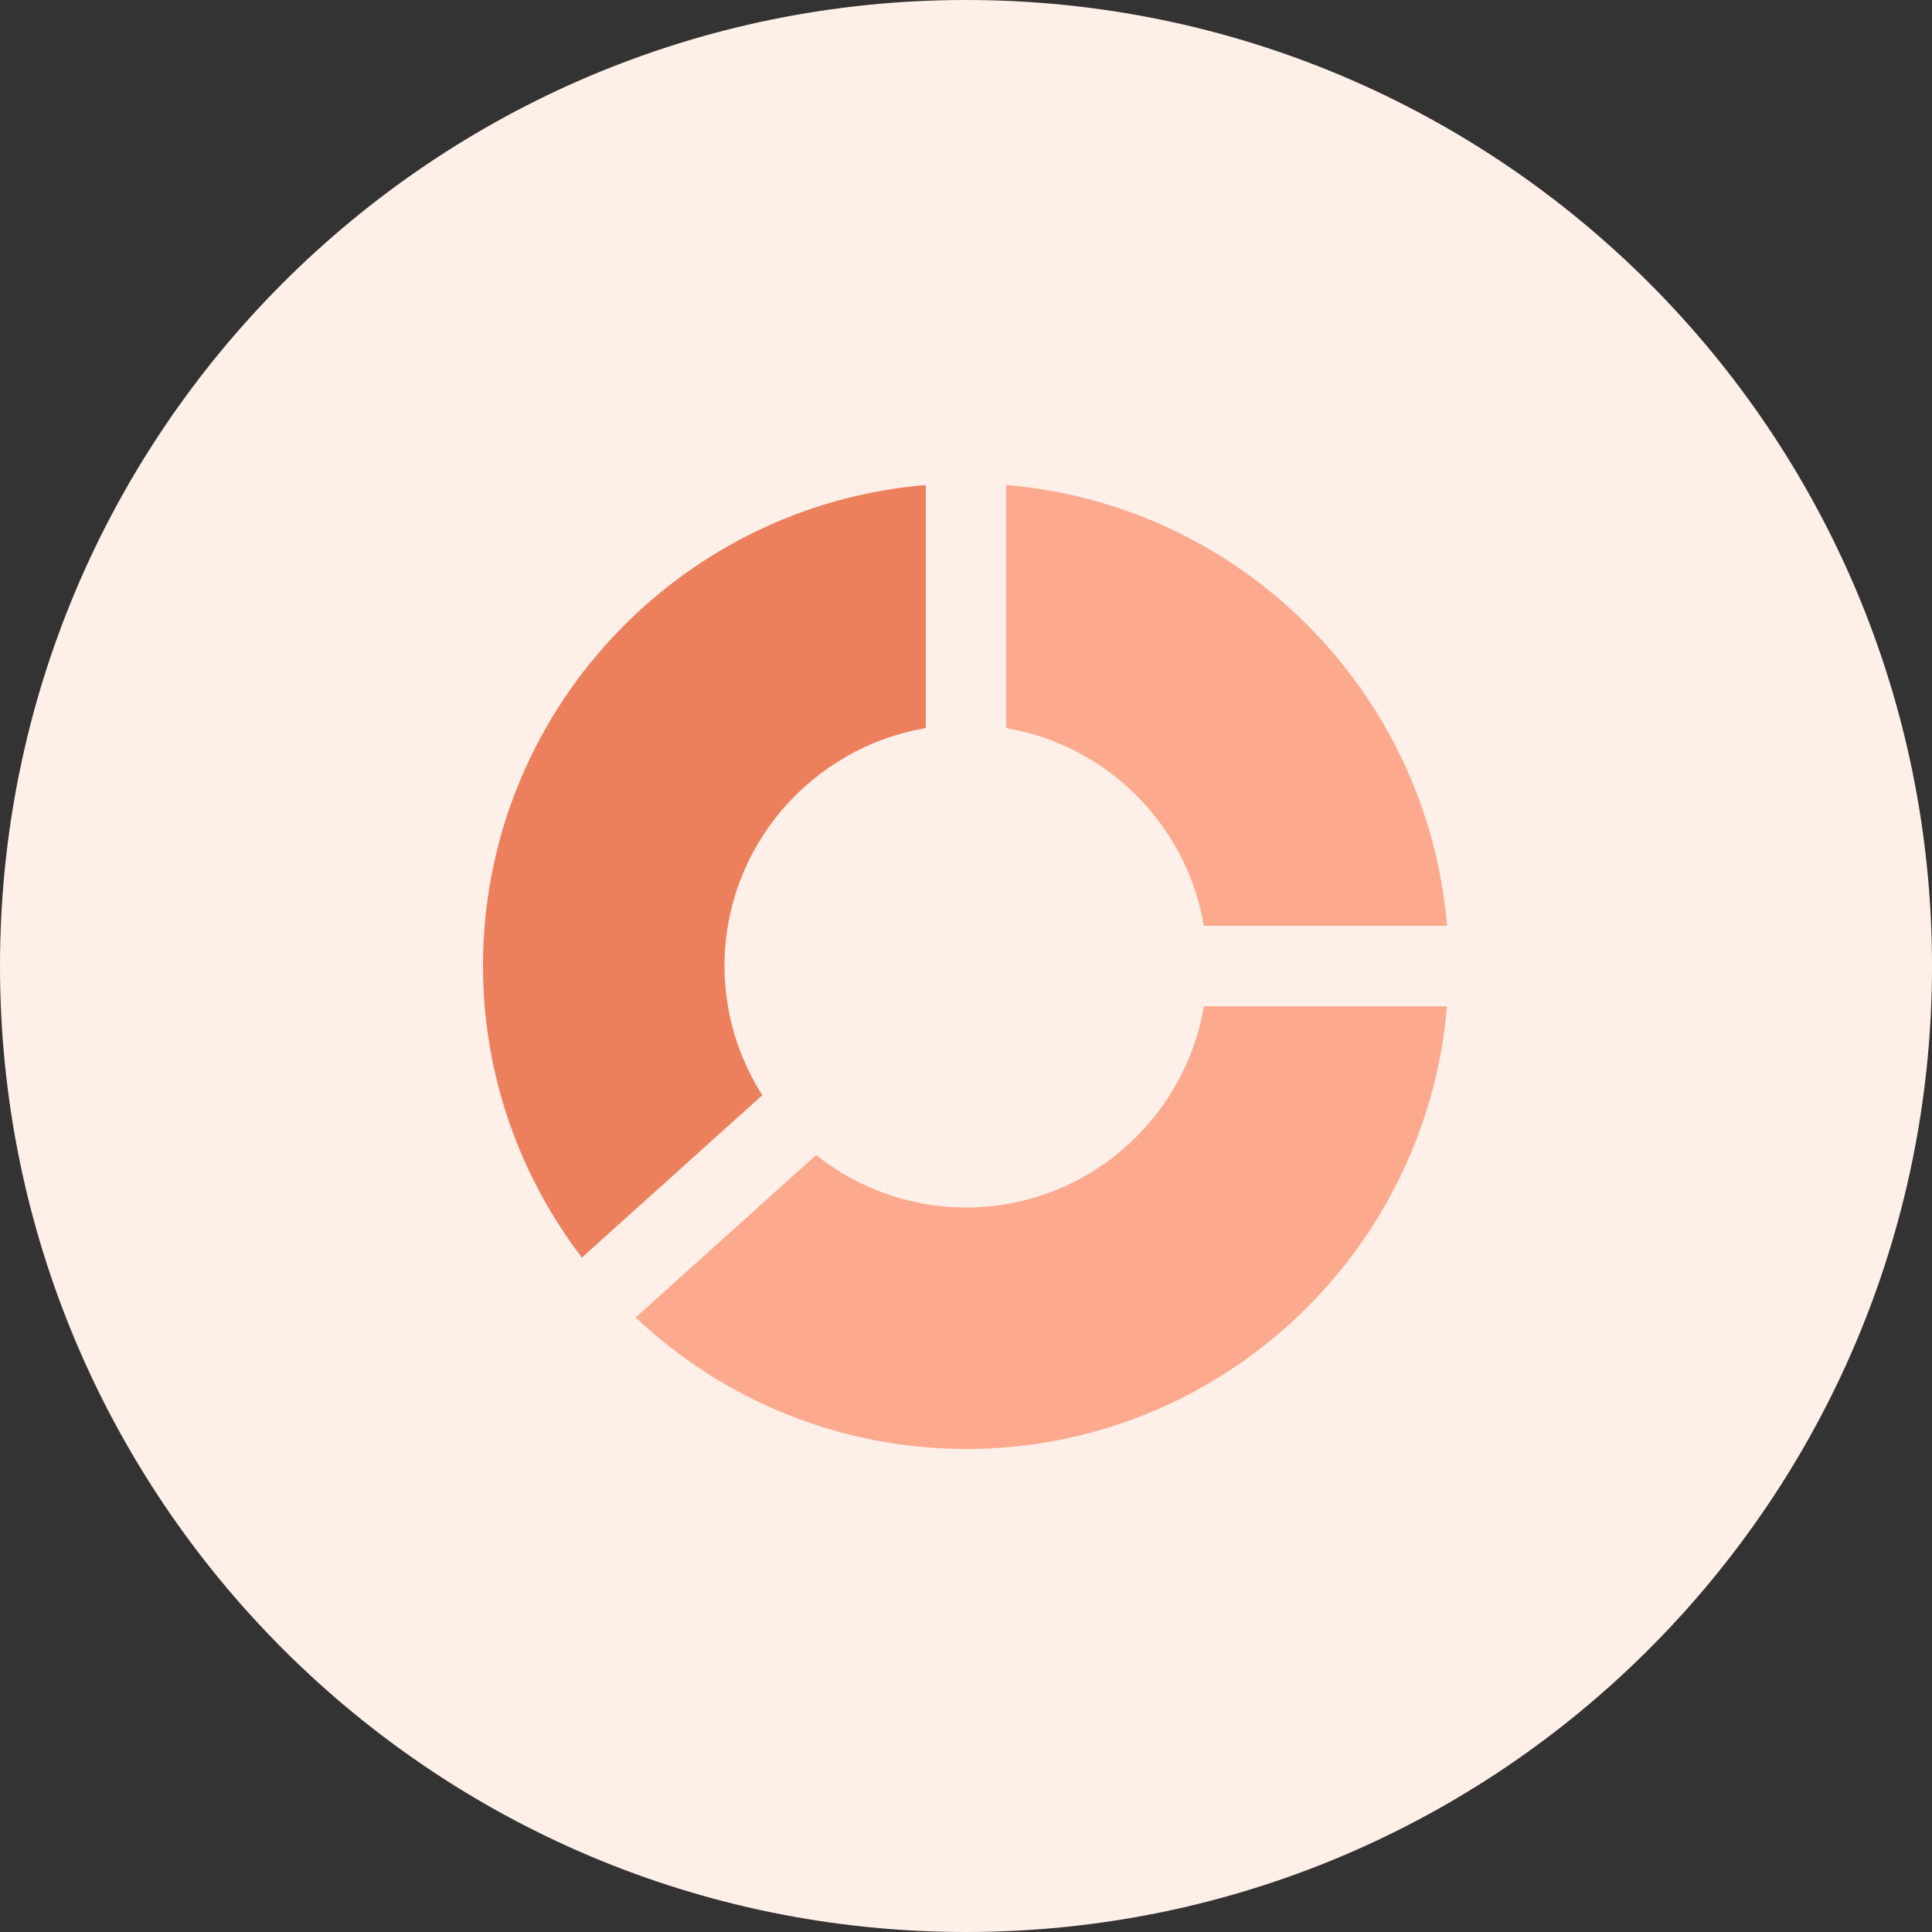
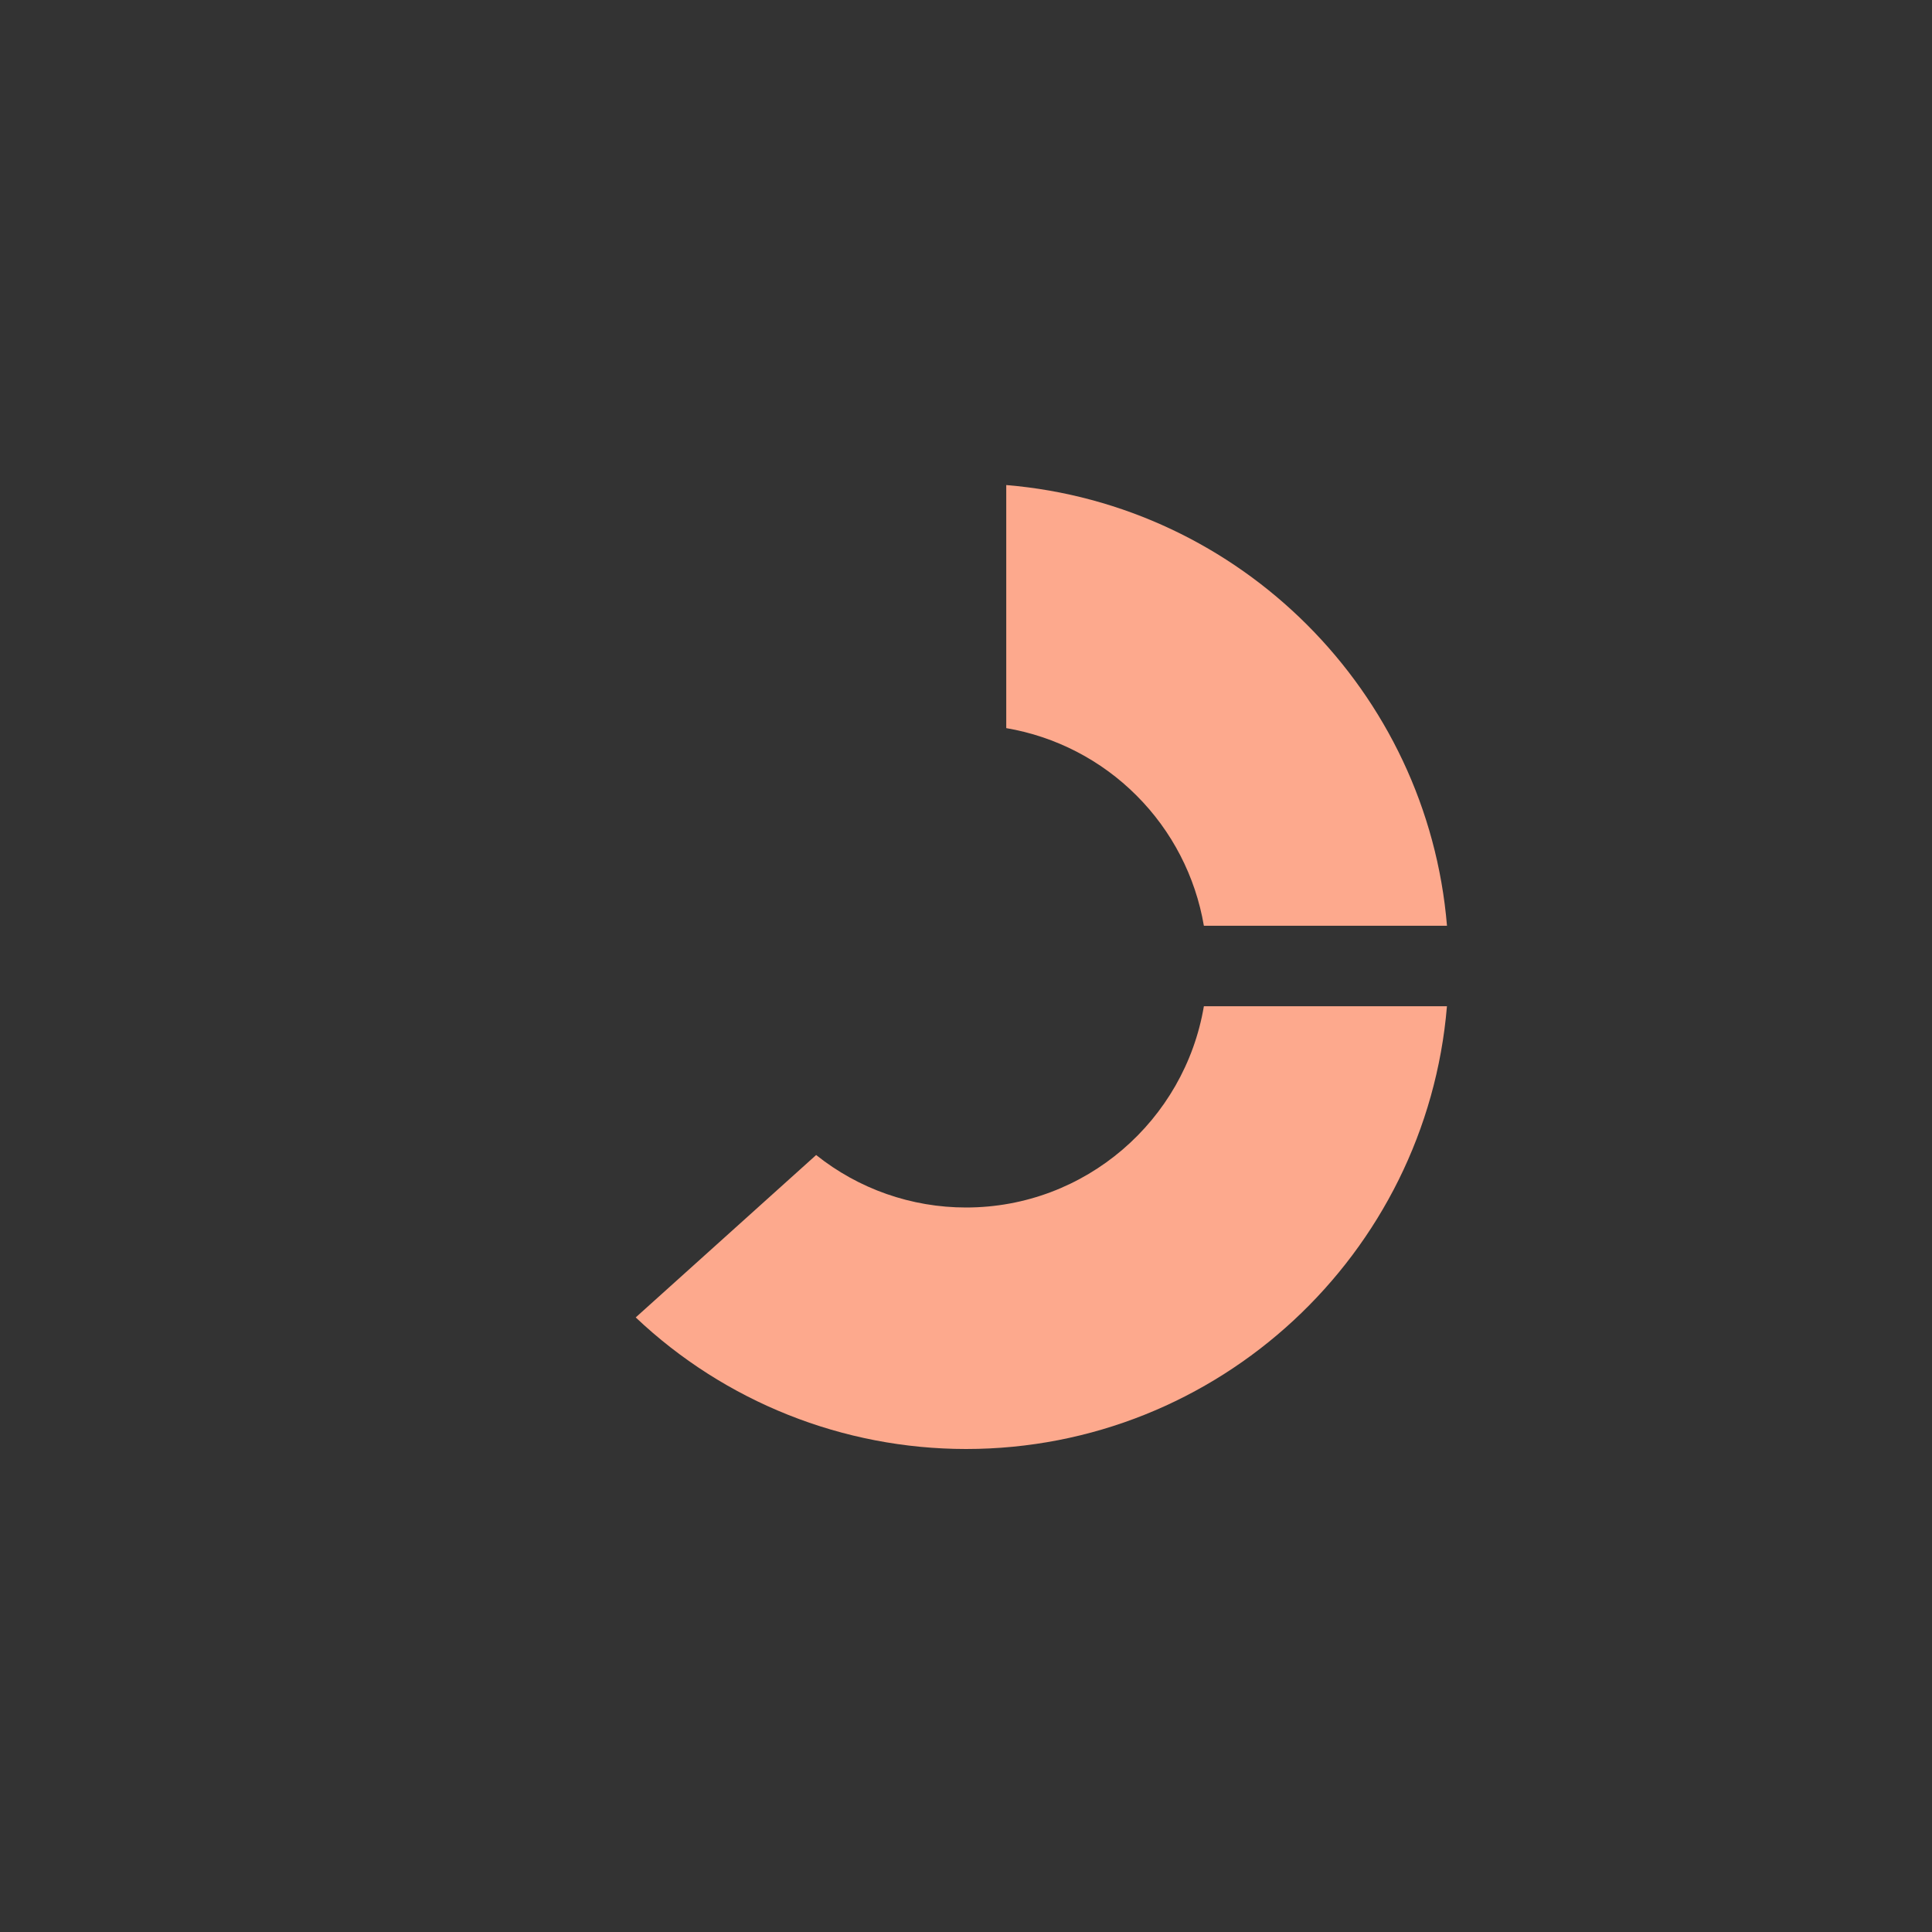
<svg xmlns="http://www.w3.org/2000/svg" width="48" height="48" viewBox="0 0 48 48" fill="none">
  <rect x="0" y="0" width="48" height="48" fill="#333333" stroke="none" />
-   <path fill-rule="evenodd" clip-rule="evenodd" d="M24 48C37.255 48 48 37.255 48 24C48 10.745 37.255 0 24 0C10.745 0 0 10.745 0 24C0 37.255 10.745 48 24 48Z" fill="#FFEFE9" />
  <path d="M25 18.09C26.226 18.299 27.357 18.884 28.236 19.764C29.116 20.643 29.701 21.774 29.91 23H35.95C35.466 17.181 30.819 12.534 25 12.051V18.09ZM29.91 25C29.432 27.833 26.968 30 24 30C22.647 30 21.334 29.541 20.277 28.696L15.794 32.731C18.011 34.83 20.947 35.999 24 36C30.28 36 35.438 31.149 35.949 25H29.909H29.91Z" fill="#FDA98D" />
-   <path d="M18.939 27.21C18.326 26.252 18 25.138 18 24C18 21.033 20.167 18.569 23 18.09V12.05C16.85 12.562 12 17.721 12 24C12 26.723 12.922 29.228 14.456 31.244L18.939 27.21Z" fill="#EC805C" />
</svg>